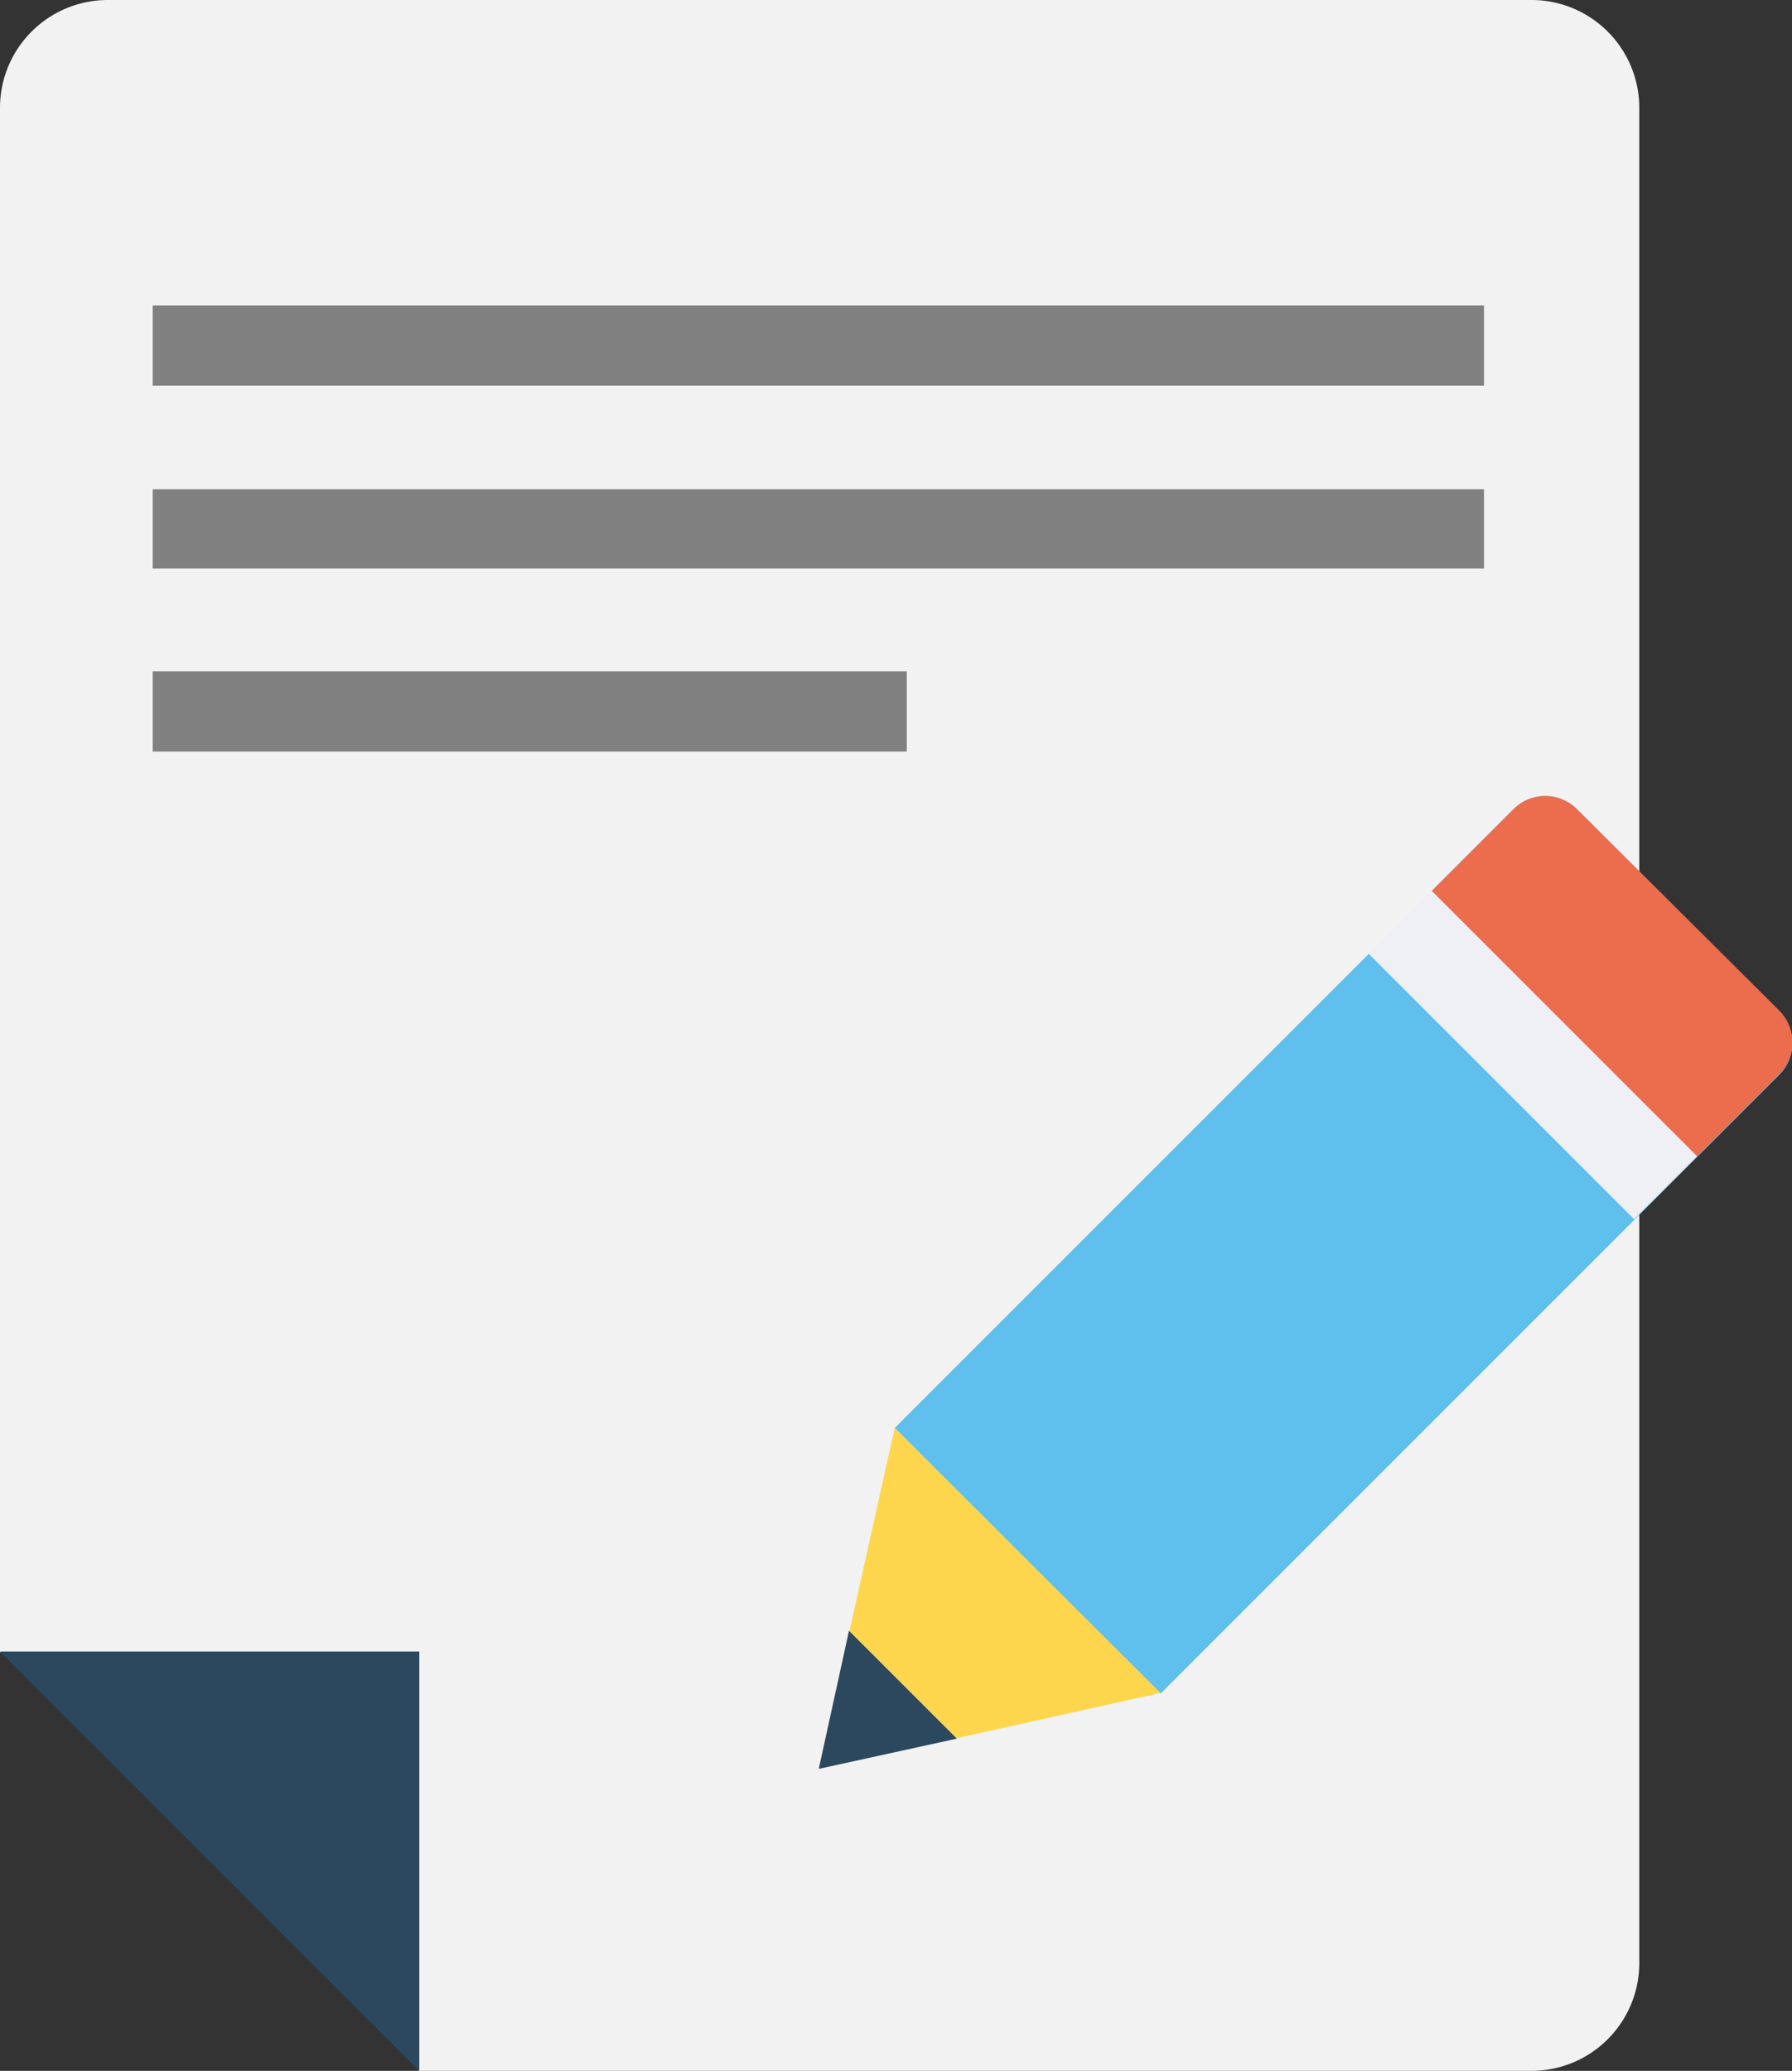
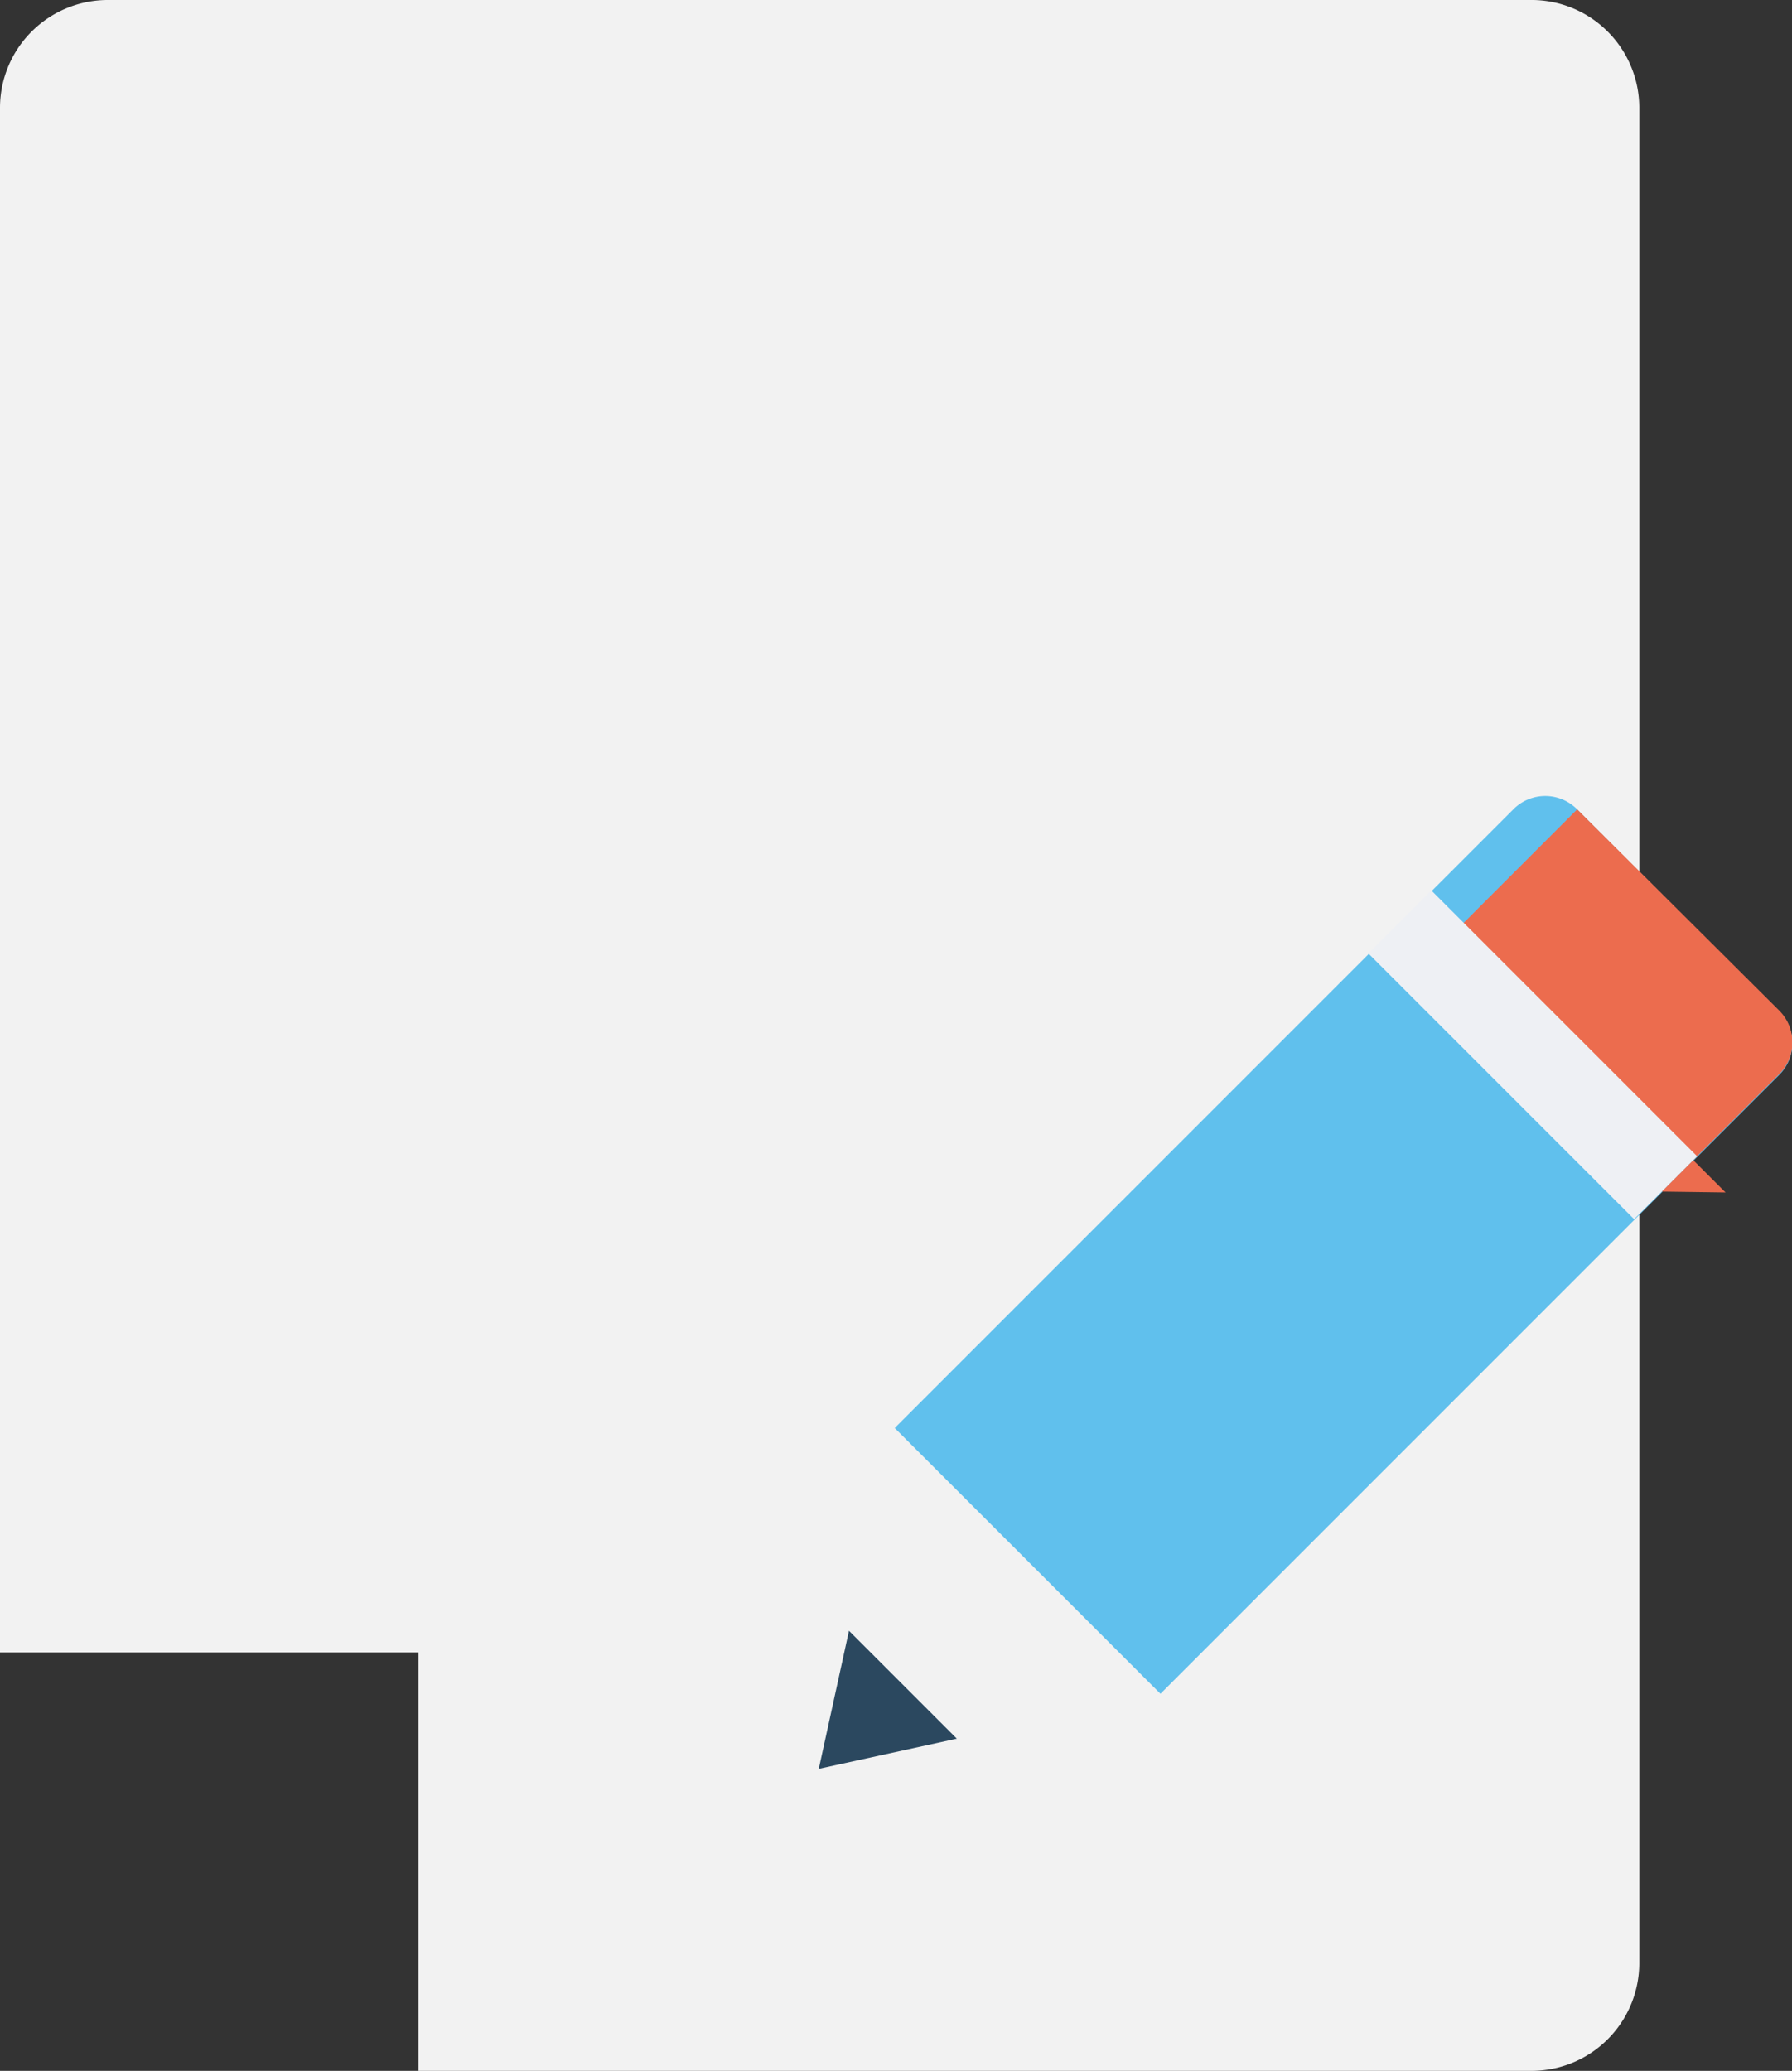
<svg xmlns="http://www.w3.org/2000/svg" viewBox="0 0 20.77 24">
  <rect x="0" y="0" width="20.77" height="24" fill="#333333" stroke="none" />
  <defs>
    <style>.cls-1{fill:#f2f2f2}.cls-2{fill:#2b485f}.cls-3{fill:gray}.cls-4{fill:#60c0ed}.cls-5{fill:#ec6c4e}.cls-6{fill:#eef0f4}.cls-7{fill:#fdd64e}</style>
  </defs>
  <title>icon_zaigaku03</title>
  <g id="レイヤー_2" data-name="レイヤー 2">
    <g id="レイヤー_1-2" data-name="レイヤー 1">
      <path class="cls-1" d="M1.24 0h16.49A1.25 1.25 0 0 1 19 1.24v21.52A1.25 1.25 0 0 1 17.73 24H4.85v-4.85H0V1.24A1.25 1.25 0 0 1 1.24 0z" />
-       <path class="cls-2" d="M4.86 24L0 19.14h4.86V24z" />
-       <path class="cls-3" d="M1.77 3.54H17.2v.93H1.77v-.93zm0 2.13H17.2v.92H1.77v-.92zm0 2.11h8.74v.93H1.77v-.93z" />
      <path class="cls-4" d="M17.54 9.38l-7.17 7.17 3.08 3.08 7.17-7.17a.52.52 0 0 0 0-.74l-2.34-2.34a.52.52 0 0 0-.74 0z" />
-       <path class="cls-5" d="M19.26 13.81l1.36-1.36a.52.52 0 0 0 0-.74l-2.34-2.33a.52.52 0 0 0-.74 0l-1.36 1.36 3.08 3.08z" />
+       <path class="cls-5" d="M19.26 13.81l1.36-1.36a.52.52 0 0 0 0-.74l-2.34-2.33l-1.36 1.36 3.08 3.08z" />
      <path class="cls-6" d="M15.86 11.05l.73-.73 3.08 3.08-.73.73-3.08-3.08z" />
-       <path class="cls-7" d="M10.37 16.55l-.88 3.95 3.96-.88-3.08-3.07z" />
      <path class="cls-2" d="M9.84 18.9l-.35 1.6 1.6-.35-1.25-1.25z" />
    </g>
  </g>
</svg>